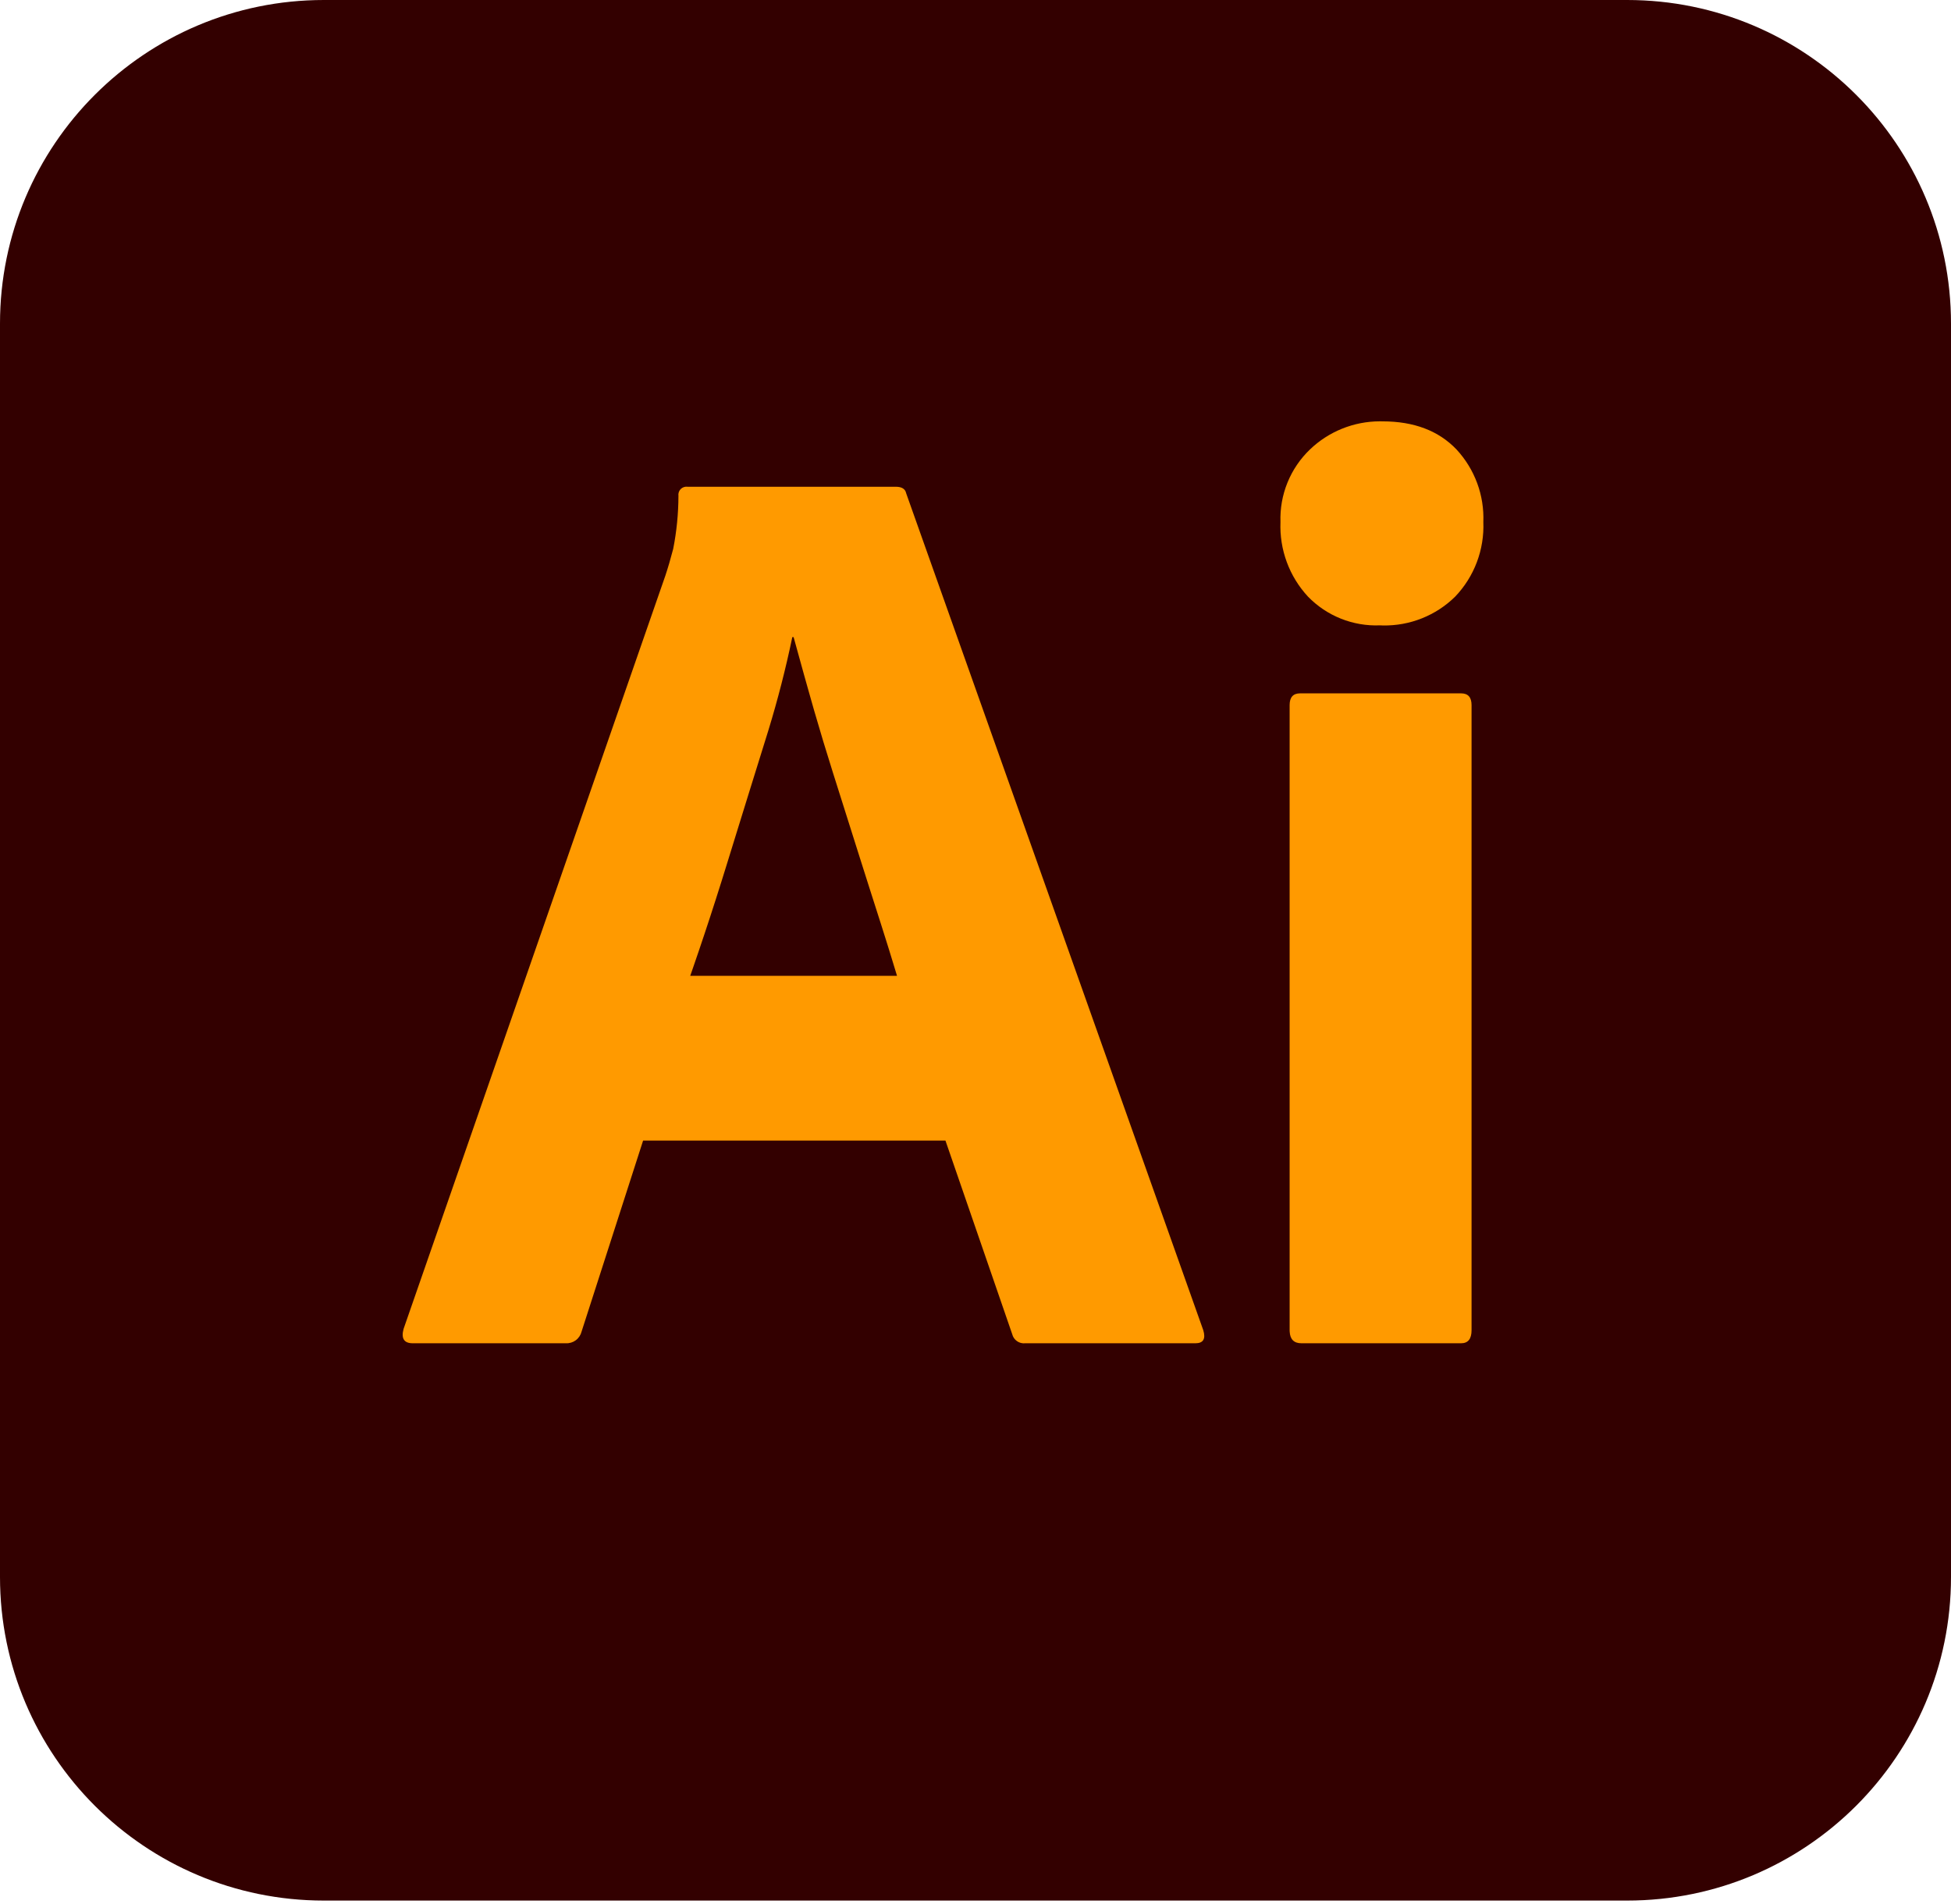
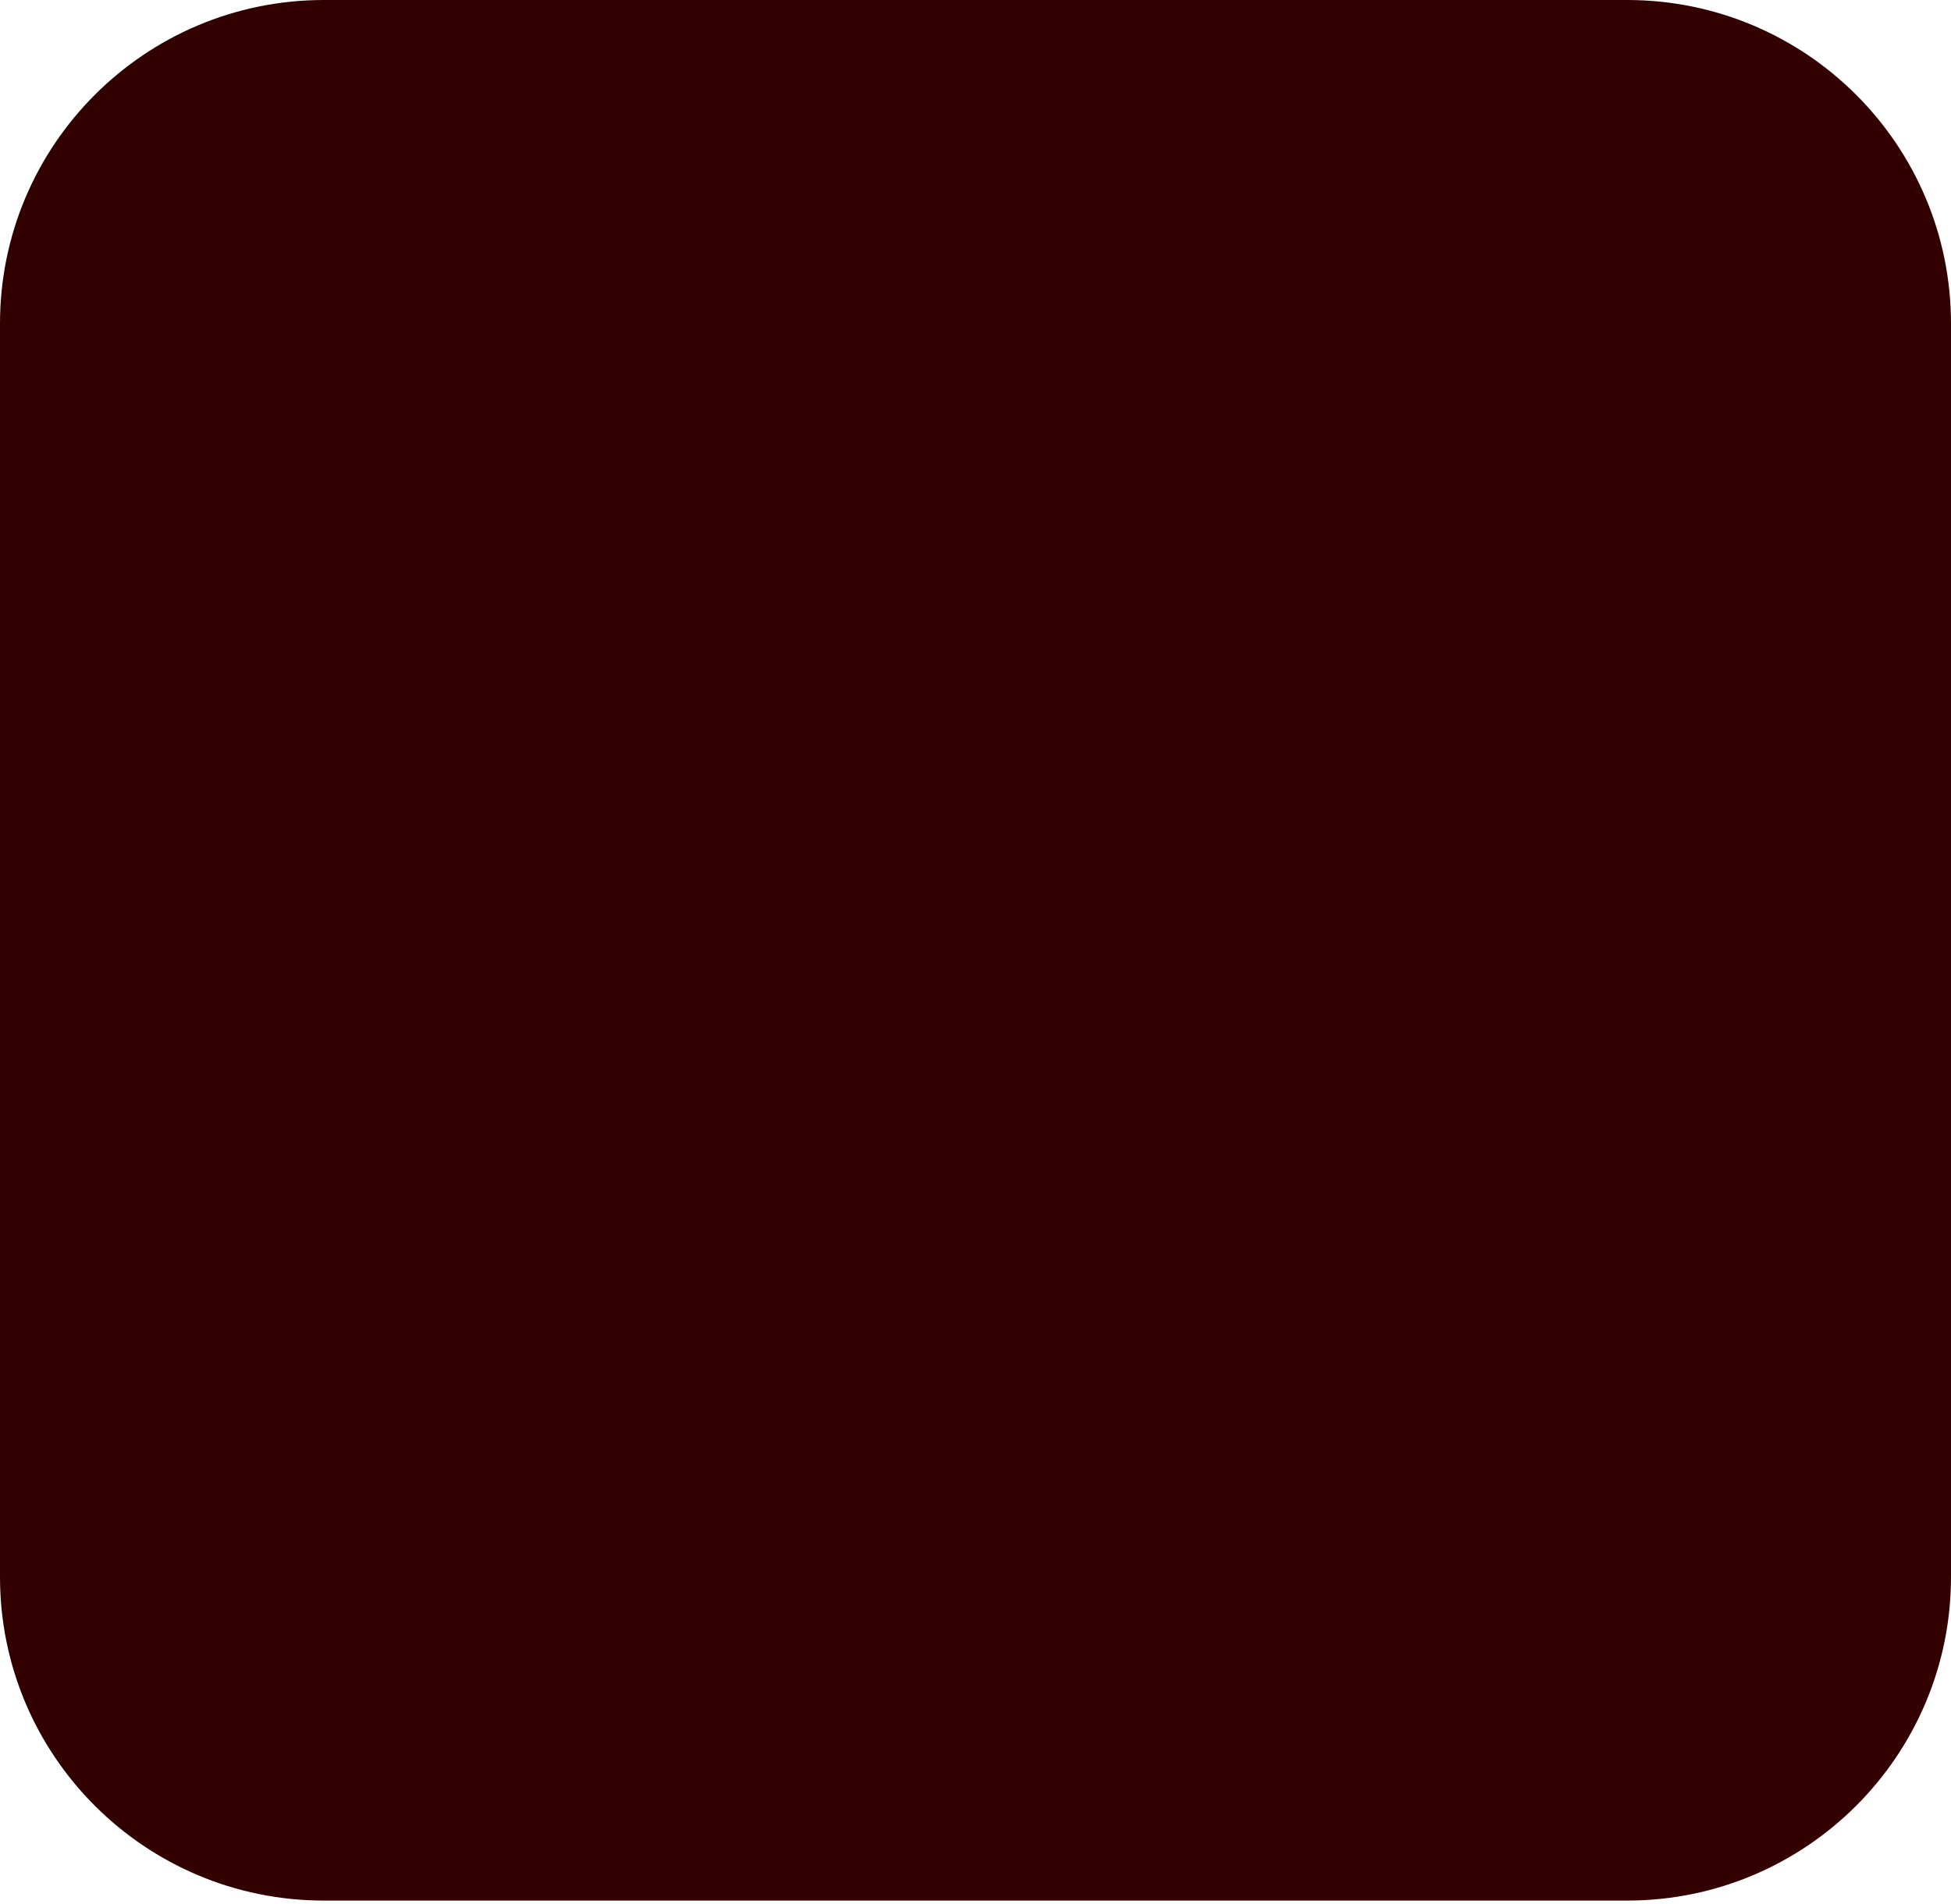
<svg xmlns="http://www.w3.org/2000/svg" width="124" height="121" viewBox="0 0 124 121" fill="none">
  <path d="M103.414 0H20.586C9.217 0 0 9.21 0 20.57V100.236C0 111.597 9.217 120.806 20.586 120.806H103.414C114.783 120.806 124 111.597 124 100.236V20.57C124 9.21 114.783 0 103.414 0Z" fill="#330000" />
-   <path d="M60.09 72.498H40.874L36.965 84.634C36.911 84.855 36.782 85.051 36.6 85.188C36.418 85.324 36.194 85.393 35.966 85.382H26.234C25.679 85.382 25.485 85.077 25.651 84.467L42.288 36.591C42.454 36.092 42.621 35.525 42.787 34.887C43.005 33.778 43.117 32.651 43.12 31.521C43.109 31.442 43.116 31.361 43.141 31.286C43.166 31.21 43.209 31.141 43.265 31.084C43.322 31.028 43.391 30.985 43.467 30.96C43.542 30.935 43.623 30.928 43.702 30.939H56.928C57.316 30.939 57.538 31.078 57.594 31.355L76.476 84.55C76.643 85.105 76.476 85.382 75.978 85.382H65.163C64.978 85.403 64.791 85.355 64.638 85.248C64.485 85.141 64.376 84.982 64.332 84.8L60.09 72.498ZM43.869 62.026H57.012L56.824 61.408L56.524 60.429L56.309 59.742L55.967 58.659L55.239 56.381L54.598 54.361L52.935 49.1C52.522 47.793 52.124 46.48 51.744 45.162L51.44 44.092L51.084 42.827L50.542 40.867L50.44 40.498H50.357C49.941 42.493 49.434 44.468 48.838 46.417L47.604 50.384L46.925 52.575L46.239 54.794C46.115 55.195 45.992 55.591 45.869 55.983L45.501 57.144L45.135 58.277L44.77 59.383L44.408 60.46C44.288 60.815 44.168 61.165 44.048 61.511L43.869 62.026ZM87.705 39.749C86.857 39.784 86.011 39.638 85.222 39.323C84.434 39.008 83.721 38.53 83.13 37.921C82.541 37.285 82.083 36.539 81.784 35.726C81.484 34.913 81.348 34.049 81.383 33.183C81.353 32.326 81.504 31.472 81.827 30.677C82.149 29.883 82.636 29.165 83.255 28.571C84.449 27.425 86.039 26.784 87.694 26.781L87.871 26.783C89.868 26.783 91.435 27.378 92.572 28.57C93.145 29.189 93.591 29.915 93.884 30.707C94.177 31.498 94.31 32.34 94.277 33.183C94.312 34.052 94.171 34.92 93.864 35.734C93.557 36.548 93.089 37.292 92.488 37.922C91.882 38.519 91.162 38.989 90.371 39.304C89.58 39.619 88.734 39.773 87.883 39.756L87.705 39.749ZM81.965 84.55V44.82C81.965 44.321 82.186 44.072 82.631 44.072H92.863C93.306 44.072 93.528 44.321 93.528 44.82V84.55C93.528 85.105 93.306 85.382 92.863 85.382H82.714C82.242 85.382 81.993 85.133 81.968 84.636L81.965 84.55Z" fill="#FF9A00" />
</svg>